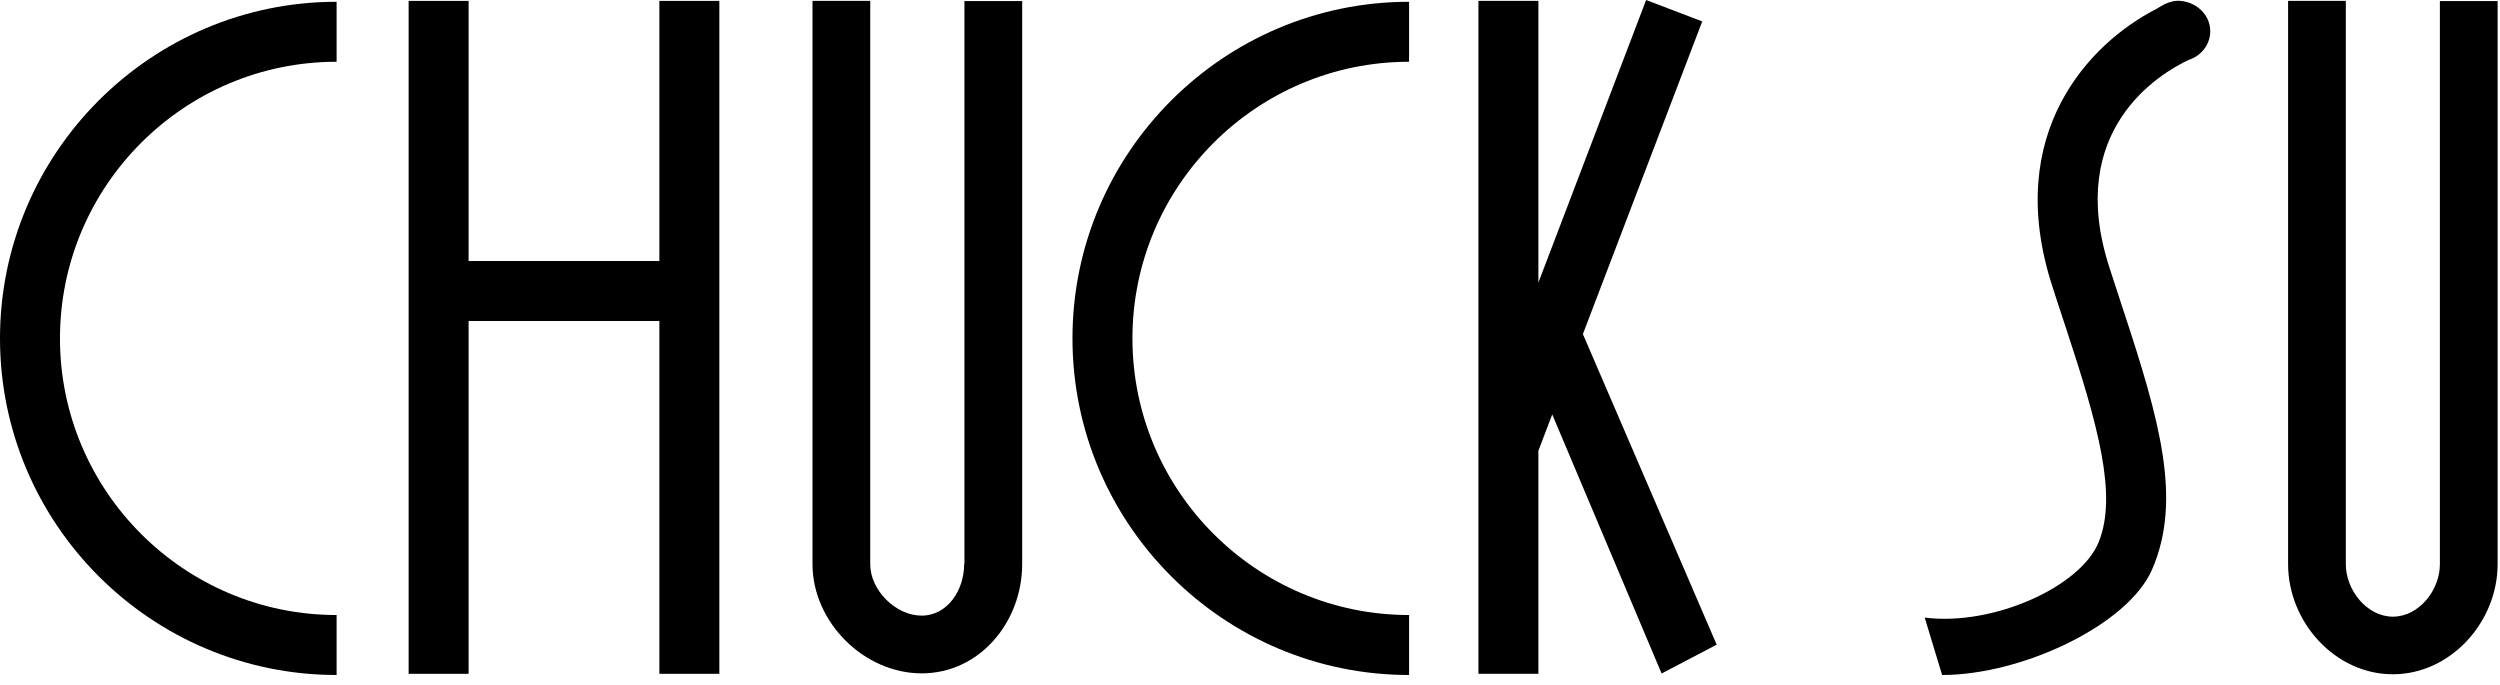
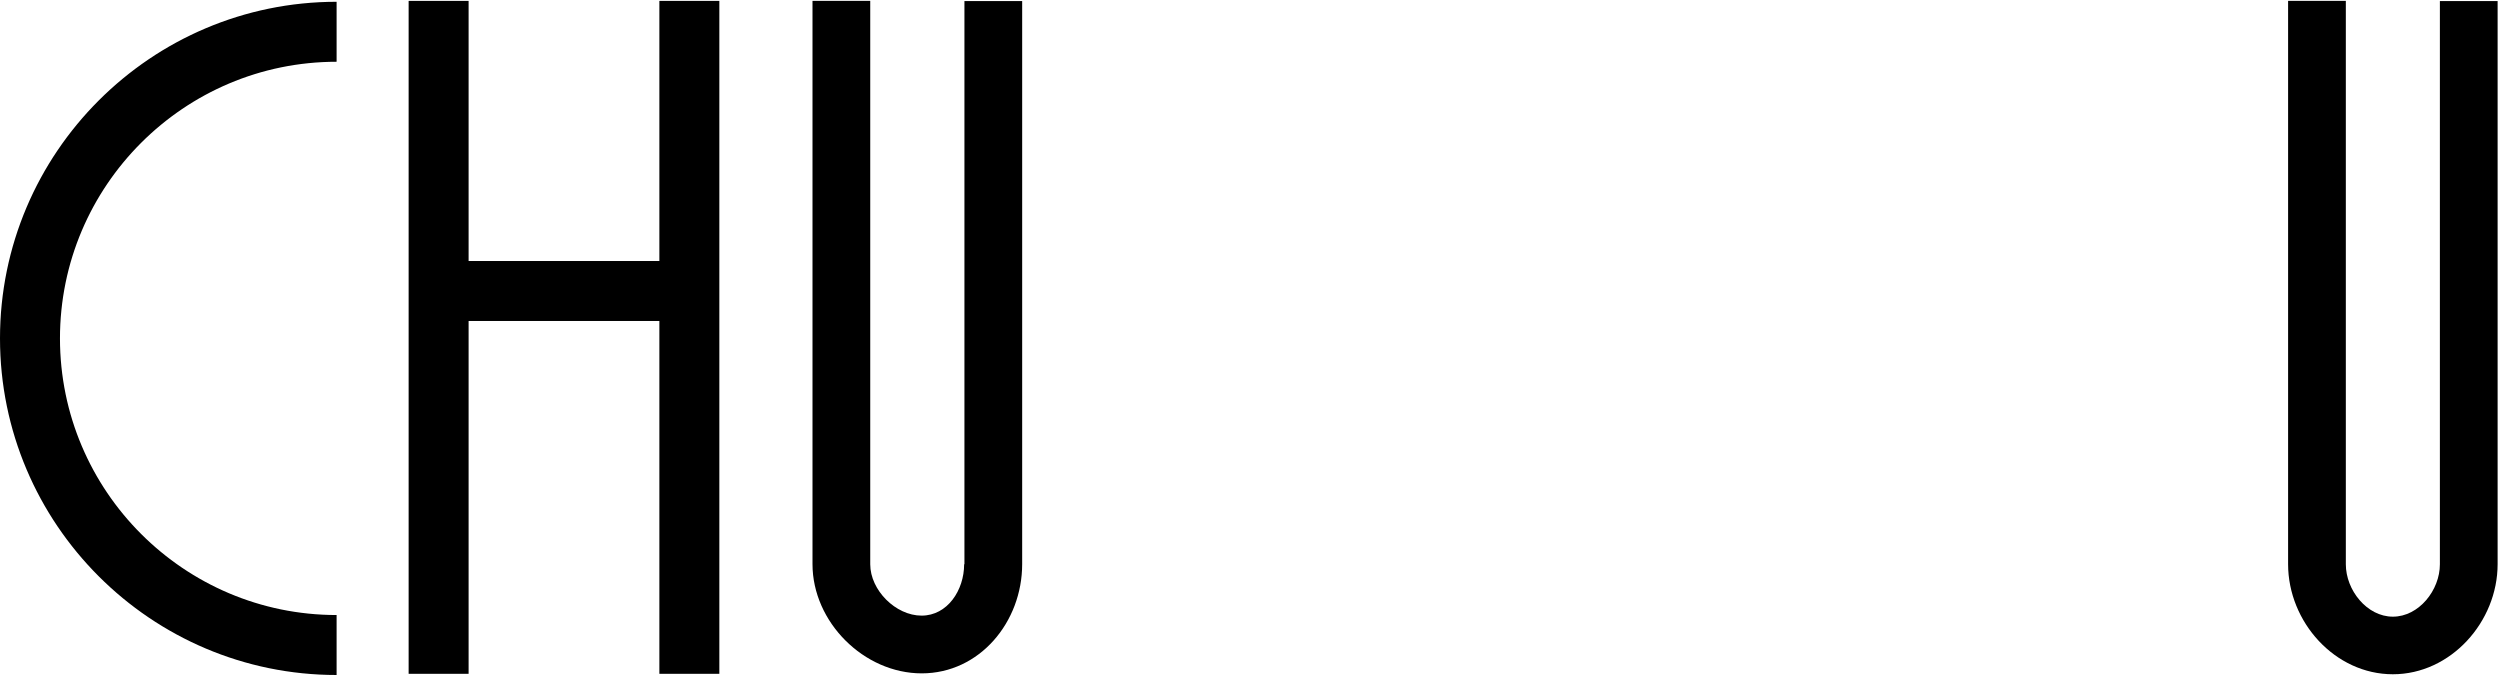
<svg xmlns="http://www.w3.org/2000/svg" width="168" height="46" viewBox="0 0 168 46" fill="none">
  <path d="M0 22.74C0 35.21 10.15 45.36 22.62 45.36V41.33C12.37 41.33 4.03 32.99 4.03 22.74C4.03 12.49 12.37 4.15 22.62 4.15V0.12C10.15 0.12 0 10.27 0 22.74Z" fill="black" />
-   <path d="M72.07 22.74C72.07 35.21 82.22 45.36 94.69 45.36V41.33C84.44 41.33 76.1 32.99 76.1 22.74C76.1 12.49 84.44 4.15 94.69 4.15V0.12C82.22 0.12 72.07 10.27 72.07 22.74Z" fill="black" />
  <path d="M44.31 17.54H31.49V0.06H27.46V45.28H31.49V21.57H44.31V45.28H48.34V0.06H44.31V17.54Z" fill="black" />
-   <path d="M114.39 1.44L110.62 0L103.38 18.99V0.06H99.35V45.28H103.38V30.29L104.31 27.85L111.66 45.26L115.36 43.32L106.37 22.45L114.39 1.44Z" fill="black" />
  <path d="M64.79 37.92C64.79 39.66 63.67 41.37 61.93 41.37C60.19 41.37 58.48 39.66 58.48 37.92V0.06H54.6V37.91C54.6 41.8 58.05 45.25 61.94 45.25C65.83 45.25 68.69 41.8 68.69 37.91V0.07H64.81V37.92H64.79Z" fill="black" />
  <path d="M163.96 0.07V37.92C163.96 39.66 162.55 41.44 160.8 41.44C159.06 41.44 157.64 39.66 157.64 37.92V0.06H153.76V37.91C153.76 41.8 156.91 45.31 160.8 45.31C164.69 45.31 167.84 41.79 167.84 37.91V0.07H163.96Z" fill="black" />
-   <path d="M146.37 0.05C147.56 0.08 148.53 0.97 148.53 2.1C148.53 2.81 148.15 3.43 147.57 3.8C147.57 3.8 147.5 3.84 147.46 3.86C147.34 3.93 147.22 3.98 147.09 4.02C145.11 4.95 138.76 8.74 141.75 17.97C142.06 18.93 142.37 19.86 142.66 20.76C145.16 28.31 146.64 33.61 144.62 38.27C143.02 41.98 135.9 45.36 130.51 45.36L129.34 41.5C133.88 42.09 139.82 39.46 141.04 36.41C142.29 33.28 141.01 28.64 138.83 22.03C138.53 21.13 138.22 20.19 137.91 19.22C134.58 8.92 140.46 2.88 144.89 0.61C145.44 0.28 145.59 0.19 146.06 0.08C146.06 0.08 146.24 0.05 146.36 0.05H146.37Z" fill="black" />
</svg>